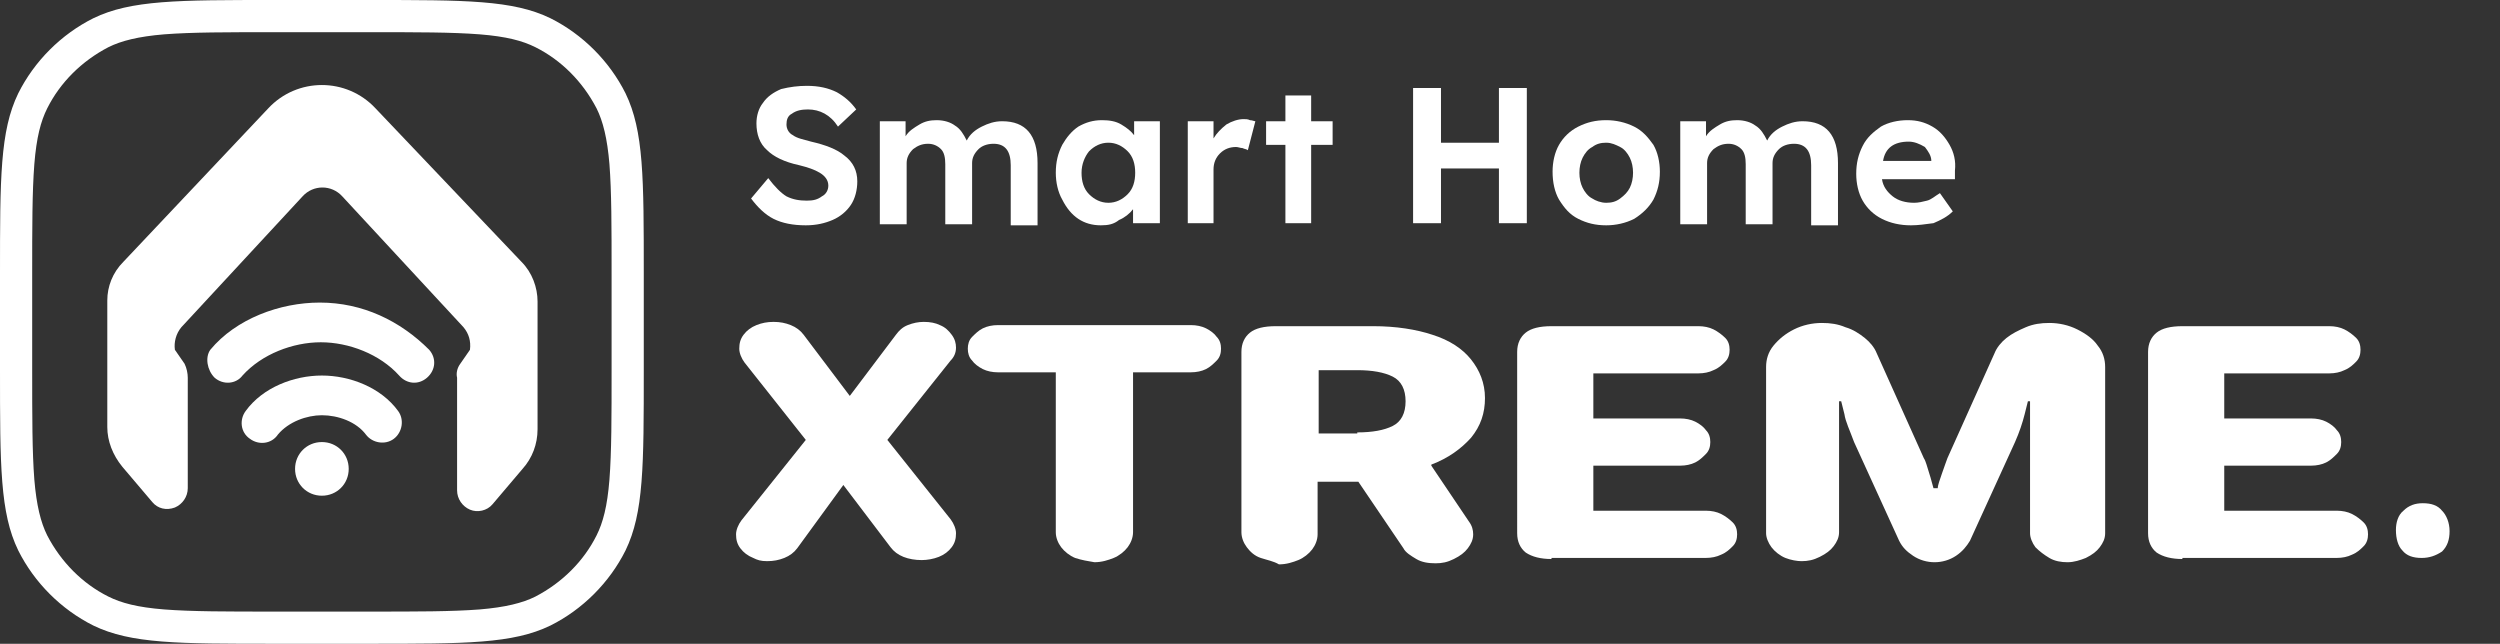
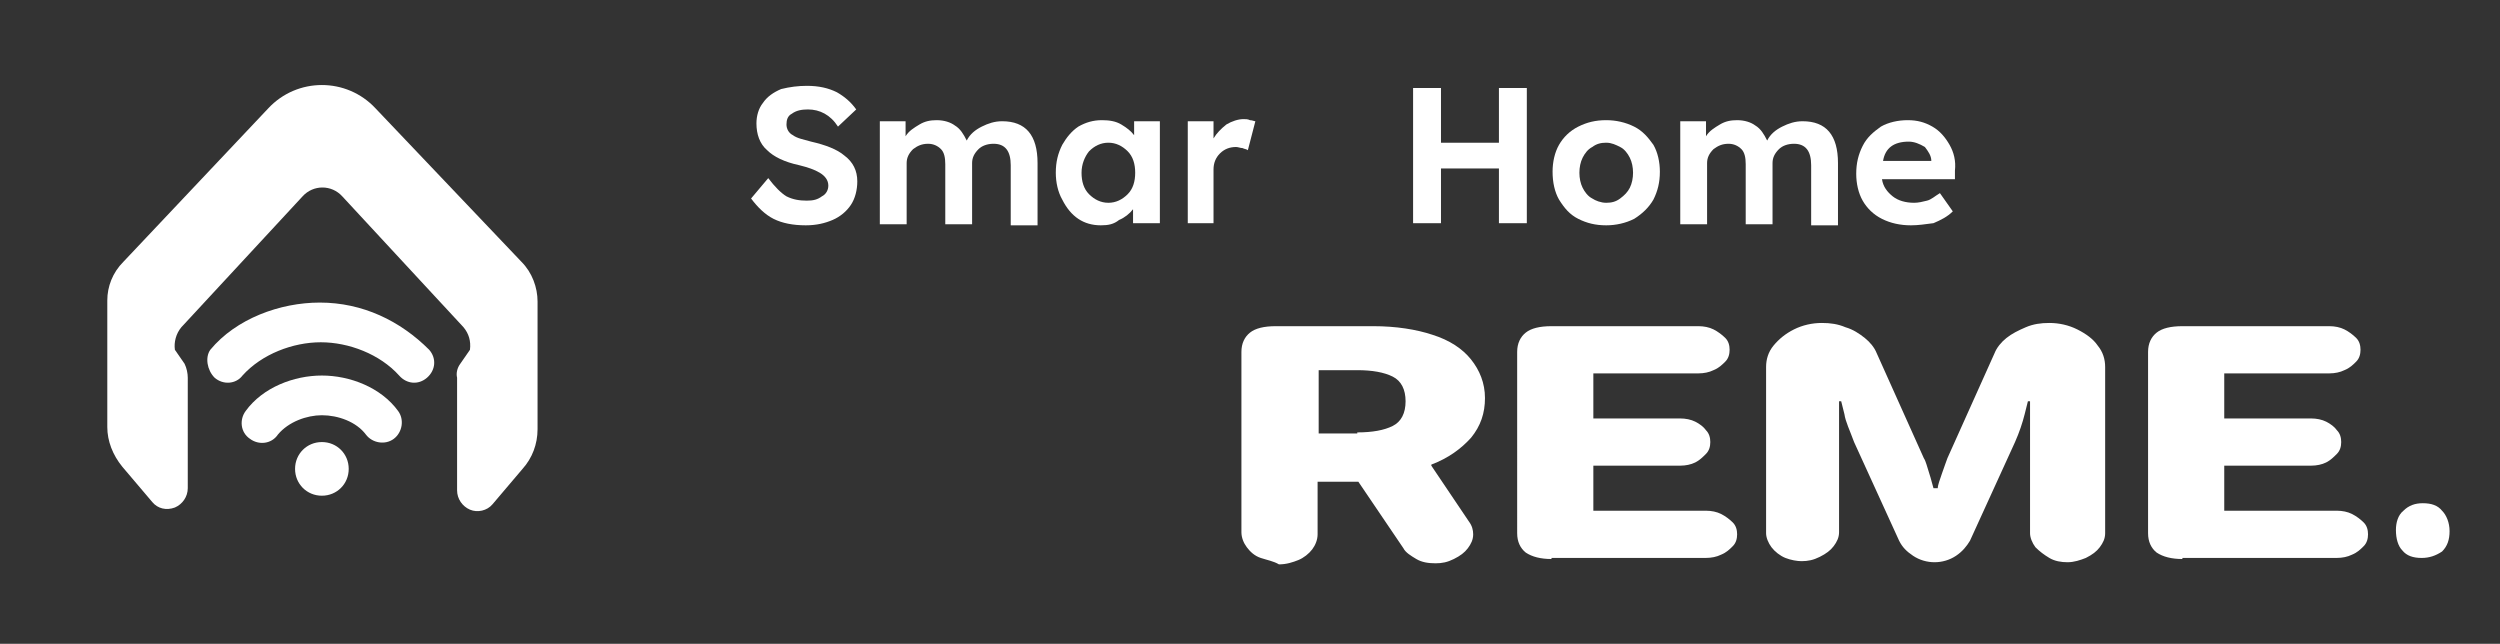
<svg xmlns="http://www.w3.org/2000/svg" version="1.1" id="Layer_1" x="0px" y="0px" viewBox="0 0 233 60" style="enable-background:new 0 0 233 60;" xml:space="preserve">
  <rect x="0" y="0" width="233" height="60" fill="#333333" stroke="none" />
  <style type="text/css"> .st0{fill-rule:evenodd;clip-rule:evenodd;fill:#FFFFFF;} .st1{fill:#FFFFFF;} </style>
-   <path class="st0" d="M0,25.6c0-9,0-13.4,1.7-16.9c1.5-3,4-5.5,7-7C12.2,0,16.6,0,25.6,0h8.8c9,0,13.4,0,16.9,1.7c3,1.5,5.5,4,7,7 C60,12.2,60,16.6,60,25.6v8.8c0,9,0,13.4-1.7,16.9c-1.5,3-4,5.5-7,7C47.8,60,43.4,60,34.4,60h-8.8c-9,0-13.4,0-16.9-1.7 c-3-1.5-5.5-4-7-7C0,47.8,0,43.4,0,34.4V25.6z M15.3,3.2C17.9,3,21.1,3,25.6,3h8.8c4.5,0,7.7,0,10.3,0.2c2.5,0.2,4,0.6,5.2,1.2 c2.4,1.2,4.4,3.2,5.7,5.7c0.6,1.2,1,2.8,1.2,5.2C57,17.9,57,21.1,57,25.6v8.8c0,4.5,0,7.7-0.2,10.3c-0.2,2.5-0.6,4-1.2,5.2 c-1.2,2.4-3.2,4.4-5.7,5.7c-1.2,0.6-2.8,1-5.2,1.2C42.1,57,38.9,57,34.4,57h-8.8c-4.5,0-7.7,0-10.3-0.2c-2.5-0.2-4-0.6-5.2-1.2 c-2.4-1.2-4.4-3.2-5.7-5.7c-0.6-1.2-1-2.8-1.2-5.2C3,42.1,3,38.9,3,34.4v-8.8c0-4.5,0-7.7,0.2-10.3c0.2-2.5,0.6-4,1.2-5.2 c1.2-2.4,3.2-4.4,5.7-5.7C11.3,3.8,12.9,3.4,15.3,3.2z" />
  <path class="st1" d="M35,10.1c-2.7-2.9-7.3-2.9-10,0L11.5,24.4c-1,1-1.5,2.3-1.5,3.6h0v11.8c0,1.3,0.5,2.6,1.4,3.7l2.8,3.3 c0.5,0.6,1.3,0.8,2.1,0.5c0.7-0.3,1.2-1,1.2-1.8V35.5c0-0.1,0-0.2,0-0.3c0-0.4-0.1-0.9-0.3-1.3l-0.9-1.3c-0.1-0.7,0.1-1.5,0.6-2.1 l11.3-12.2c1-1.1,2.7-1.1,3.7,0l11.3,12.2c0.5,0.6,0.7,1.3,0.6,2.1l-0.9,1.3c-0.3,0.4-0.4,0.9-0.3,1.3c0,0.1,0,0.2,0,0.3v10.2 c0,0.8,0.5,1.5,1.2,1.8c0.7,0.3,1.6,0.1,2.1-0.5l2.8-3.3c0.9-1,1.4-2.3,1.4-3.7V28.1h0c0-1.3-0.5-2.7-1.5-3.7L35,10.1z" />
  <path class="st1" d="M30,41.2c-1.4,0-2.5,1.1-2.5,2.5s1.1,2.5,2.5,2.5s2.5-1.1,2.5-2.5S31.4,41.2,30,41.2z" />
  <path class="st1" d="M23.3,40.9c0.8,0.6,2,0.5,2.6-0.4c1-1.2,2.7-1.8,4.1-1.8c1.5,0,3.2,0.6,4.1,1.8c0.6,0.8,1.8,1,2.6,0.4 c0.8-0.6,1-1.8,0.4-2.6C35.5,36.1,32.6,35,30,35s-5.5,1.1-7.1,3.3C22.3,39.1,22.4,40.3,23.3,40.9z" />
  <path class="st1" d="M20,35.2c0.8,0.7,2,0.6,2.6-0.2c1.8-2,4.7-3.1,7.3-3.1s5.5,1.1,7.3,3.1c0.7,0.8,1.8,0.9,2.6,0.2 c0.8-0.7,0.9-1.8,0.2-2.6c-2.7-2.7-6.2-4.4-10.2-4.4c-3.7,0-7.8,1.5-10.2,4.4C19.1,33.3,19.3,34.5,20,35.2z" />
  <path class="st1" d="M75.1,21c-1.2,0-2.2-0.2-3-0.6c-0.8-0.4-1.5-1.1-2.1-1.9l1.6-1.9c0.6,0.8,1.2,1.4,1.7,1.7 c0.6,0.3,1.2,0.4,1.9,0.4c0.6,0,1-0.1,1.4-0.4c0.4-0.2,0.6-0.6,0.6-1c0-0.5-0.3-0.9-0.8-1.2c-0.5-0.3-1.1-0.5-1.9-0.7 c-1.4-0.3-2.4-0.8-3-1.4c-0.7-0.6-1-1.5-1-2.5c0-0.7,0.2-1.4,0.6-1.9c0.4-0.6,1-1,1.7-1.3C73.6,8.1,74.4,8,75.2,8 c1.1,0,2,0.2,2.8,0.6c0.7,0.4,1.3,0.9,1.8,1.6l-1.7,1.6c-0.7-1.1-1.7-1.6-2.8-1.6c-0.6,0-1.1,0.1-1.5,0.4c-0.4,0.2-0.5,0.6-0.5,1 c0,0.4,0.2,0.8,0.6,1c0.4,0.3,1,0.4,1.7,0.6c1.3,0.3,2.4,0.7,3.1,1.3c0.8,0.6,1.2,1.4,1.2,2.4c0,0.8-0.2,1.6-0.6,2.2 c-0.4,0.6-1,1.1-1.7,1.4C76.9,20.8,76.1,21,75.1,21z" />
  <path class="st1" d="M82,20.8v-9.5h2.4l0,1.4c0.3-0.5,0.8-0.8,1.3-1.1c0.5-0.3,1-0.4,1.6-0.4c0.7,0,1.3,0.2,1.7,0.5 c0.5,0.3,0.8,0.8,1.1,1.4c0.3-0.6,0.8-1,1.4-1.3c0.6-0.3,1.2-0.5,1.9-0.5c2.2,0,3.3,1.3,3.3,3.9v5.8h-2.5v-5.6c0-1.3-0.5-2-1.6-2 c-0.6,0-1.1,0.2-1.4,0.5c-0.4,0.4-0.6,0.8-0.6,1.3v5.7h-2.5v-5.6c0-0.6-0.1-1.1-0.4-1.4s-0.7-0.5-1.2-0.5c-0.6,0-1,0.2-1.4,0.5 c-0.4,0.4-0.6,0.8-0.6,1.3v5.7H82z" />
  <path class="st1" d="M102.6,21c-0.8,0-1.5-0.2-2.1-0.6c-0.6-0.4-1.1-1-1.5-1.8c-0.4-0.7-0.6-1.6-0.6-2.5c0-1,0.2-1.8,0.6-2.6 c0.4-0.7,0.9-1.3,1.5-1.7c0.7-0.4,1.4-0.6,2.2-0.6c0.7,0,1.3,0.1,1.8,0.4c0.5,0.3,0.9,0.6,1.2,1v-1.3h2.4v9.5h-2.5v-1.3 c-0.3,0.4-0.8,0.8-1.3,1C103.8,20.9,103.3,21,102.6,21z M103.3,18.9c0.7,0,1.3-0.3,1.8-0.8c0.5-0.5,0.7-1.2,0.7-2 c0-0.8-0.2-1.5-0.7-2s-1.1-0.8-1.8-0.8c-0.7,0-1.3,0.3-1.8,0.8c-0.4,0.5-0.7,1.2-0.7,2c0,0.8,0.2,1.5,0.7,2 C102,18.6,102.6,18.9,103.3,18.9z" />
  <path class="st1" d="M110.7,20.8v-9.5h2.4l0,1.6c0.3-0.5,0.7-0.9,1.2-1.3c0.5-0.3,1.1-0.5,1.6-0.5c0.2,0,0.4,0,0.6,0.1 c0.2,0,0.4,0.1,0.5,0.1l-0.7,2.7c-0.1-0.1-0.3-0.1-0.5-0.2c-0.2,0-0.4-0.1-0.6-0.1c-0.6,0-1.1,0.2-1.5,0.6c-0.4,0.4-0.6,0.9-0.6,1.5 v5H110.7z" />
-   <path class="st1" d="M119.8,20.8v-7.3H118v-2.2h1.8V8.9h2.4v2.4h2v2.2h-2v7.3H119.8z" />
  <path class="st1" d="M131.7,20.8V8.2h2.6v5.1h5.4V8.2h2.6v12.6h-2.6v-5.1h-5.4v5.1H131.7z" />
  <path class="st1" d="M149.7,21c-1,0-1.8-0.2-2.6-0.6c-0.8-0.4-1.3-1-1.8-1.8c-0.4-0.7-0.6-1.6-0.6-2.6c0-0.9,0.2-1.8,0.6-2.5 c0.4-0.7,1-1.3,1.8-1.7c0.8-0.4,1.6-0.6,2.6-0.6c0.9,0,1.8,0.2,2.6,0.6c0.8,0.4,1.3,1,1.8,1.7c0.4,0.7,0.6,1.6,0.6,2.5 c0,1-0.2,1.8-0.6,2.6c-0.4,0.7-1,1.3-1.8,1.8C151.5,20.8,150.6,21,149.7,21z M149.7,18.9c0.5,0,0.9-0.1,1.3-0.4 c0.4-0.3,0.7-0.6,0.9-1c0.2-0.4,0.3-0.9,0.3-1.4c0-0.5-0.1-1-0.3-1.4c-0.2-0.4-0.5-0.8-0.9-1c-0.4-0.2-0.8-0.4-1.3-0.4 c-0.5,0-0.9,0.1-1.3,0.4c-0.4,0.2-0.7,0.6-0.9,1s-0.3,0.9-0.3,1.4c0,0.5,0.1,1,0.3,1.4s0.5,0.8,0.9,1 C148.7,18.7,149.2,18.9,149.7,18.9z" />
  <path class="st1" d="M156.6,20.8v-9.5h2.4l0,1.4c0.3-0.5,0.8-0.8,1.3-1.1c0.5-0.3,1-0.4,1.6-0.4c0.7,0,1.3,0.2,1.7,0.5 c0.5,0.3,0.8,0.8,1.1,1.4c0.3-0.6,0.8-1,1.4-1.3c0.6-0.3,1.2-0.5,1.9-0.5c2.2,0,3.3,1.3,3.3,3.9v5.8h-2.5v-5.6c0-1.3-0.5-2-1.6-2 c-0.6,0-1.1,0.2-1.4,0.5c-0.4,0.4-0.6,0.8-0.6,1.3v5.7h-2.5v-5.6c0-0.6-0.1-1.1-0.4-1.4s-0.7-0.5-1.2-0.5c-0.6,0-1,0.2-1.4,0.5 c-0.4,0.4-0.6,0.8-0.6,1.3v5.7H156.6z" />
  <path class="st1" d="M178.1,21c-1,0-1.9-0.2-2.7-0.6c-0.8-0.4-1.4-1-1.8-1.7c-0.4-0.7-0.6-1.6-0.6-2.5c0-1,0.2-1.8,0.6-2.6 c0.4-0.8,1-1.3,1.7-1.8c0.7-0.4,1.6-0.6,2.5-0.6c0.9,0,1.6,0.2,2.3,0.6c0.7,0.4,1.2,1,1.6,1.7c0.4,0.7,0.6,1.5,0.5,2.4l0,0.8h-6.8 c0.1,0.7,0.5,1.2,1,1.6c0.5,0.4,1.2,0.6,2,0.6c0.4,0,0.8-0.1,1.2-0.2c0.4-0.1,0.7-0.4,1.2-0.7l1.2,1.7c-0.5,0.5-1.1,0.8-1.8,1.1 C179.4,20.9,178.8,21,178.1,21z M177.9,13.2c-1.4,0-2.2,0.6-2.4,1.8h4.5V15c0-0.5-0.3-0.9-0.6-1.3C178.9,13.4,178.4,13.2,177.9,13.2 z" />
  <path class="st1" d="M225.7,52c-0.8,0-1.4-0.2-1.8-0.7c-0.4-0.4-0.6-1.1-0.6-1.9c0-0.7,0.2-1.4,0.7-1.8c0.5-0.5,1.1-0.7,1.8-0.7 c0.8,0,1.4,0.2,1.8,0.7c0.4,0.4,0.7,1.1,0.7,1.9c0,0.8-0.2,1.4-0.7,1.9C227,51.8,226.4,52,225.7,52z" />
  <g>
-     <path class="st1" d="M70.2,52c-0.5-0.2-0.9-0.5-1.2-0.9c-0.3-0.4-0.4-0.8-0.4-1.3c0-0.4,0.2-0.9,0.5-1.3l6-7.5l-5.7-7.2 c-0.3-0.4-0.5-0.9-0.5-1.3c0-0.5,0.1-0.9,0.4-1.3s0.7-0.7,1.2-0.9c0.5-0.2,1-0.3,1.6-0.3c0.6,0,1.1,0.1,1.6,0.3 c0.5,0.2,0.9,0.5,1.2,0.9l4.3,5.7l4.3-5.7c0.3-0.4,0.6-0.7,1.1-0.9s1-0.3,1.5-0.3c0.6,0,1.1,0.1,1.5,0.3c0.5,0.2,0.8,0.5,1.1,0.9 c0.3,0.4,0.4,0.8,0.4,1.2c0,0.5-0.2,0.9-0.5,1.2l-5.9,7.4l5.9,7.4c0.3,0.4,0.5,0.9,0.5,1.3c0,0.5-0.1,0.9-0.4,1.3s-0.7,0.7-1.2,0.9 c-0.5,0.2-1.1,0.3-1.6,0.3c-0.6,0-1.2-0.1-1.7-0.3c-0.5-0.2-0.9-0.5-1.2-0.9l-4.4-5.8l-4.3,5.9c-0.3,0.4-0.7,0.7-1.2,0.9 c-0.5,0.2-1,0.3-1.6,0.3S70.6,52.2,70.2,52z" />
-     <path class="st1" d="M100.2,52c-0.5-0.2-1-0.6-1.3-1c-0.3-0.4-0.5-0.9-0.5-1.4V34.7h-5.4c-0.5,0-1-0.1-1.4-0.3 c-0.4-0.2-0.8-0.5-1-0.8c-0.3-0.3-0.4-0.7-0.4-1.1c0-0.4,0.1-0.8,0.4-1.1c0.3-0.3,0.6-0.6,1-0.8c0.4-0.2,0.9-0.3,1.4-0.3H111 c0.5,0,1,0.1,1.4,0.3c0.4,0.2,0.8,0.5,1,0.8c0.3,0.3,0.4,0.7,0.4,1.1c0,0.4-0.1,0.8-0.4,1.1c-0.3,0.3-0.6,0.6-1,0.8 c-0.4,0.2-0.9,0.3-1.4,0.3h-5.4v14.9c0,0.5-0.2,1-0.5,1.4c-0.3,0.4-0.8,0.8-1.3,1c-0.5,0.2-1.1,0.4-1.8,0.4 C101.4,52.3,100.8,52.2,100.2,52z" />
    <path class="st1" d="M117.5,52c-0.6-0.2-1-0.6-1.3-1c-0.3-0.4-0.5-0.9-0.5-1.4V32.8c0-0.8,0.3-1.4,0.8-1.8c0.5-0.4,1.3-0.6,2.4-0.6 h9.1c2.1,0,4,0.3,5.5,0.8c1.6,0.5,2.8,1.3,3.6,2.3c0.8,1,1.3,2.2,1.3,3.6c0,1.4-0.4,2.6-1.3,3.7c-0.9,1-2.1,1.9-3.7,2.5v0.1 l3.5,5.2c0.3,0.4,0.4,0.8,0.4,1.2c0,0.5-0.2,0.9-0.5,1.3c-0.3,0.4-0.7,0.7-1.3,1s-1.1,0.4-1.7,0.4c-0.7,0-1.3-0.1-1.8-0.4 s-1-0.6-1.2-1l-4.2-6.2h-3.8v4.9c0,0.5-0.2,1-0.5,1.4c-0.3,0.4-0.8,0.8-1.3,1c-0.5,0.2-1.1,0.4-1.8,0.4 C118.7,52.3,118.1,52.2,117.5,52z M126.5,40.3c1.4,0,2.5-0.2,3.3-0.6c0.8-0.4,1.2-1.2,1.2-2.3c0-1.1-0.4-1.9-1.2-2.3 c-0.8-0.4-1.9-0.6-3.3-0.6h-3.6v5.9H126.5z" />
    <path class="st1" d="M144.6,52.1c-1,0-1.8-0.2-2.4-0.6c-0.5-0.4-0.8-1-0.8-1.8V32.8c0-0.8,0.3-1.4,0.8-1.8c0.5-0.4,1.3-0.6,2.4-0.6 h13.7c0.5,0,1,0.1,1.4,0.3c0.4,0.2,0.8,0.5,1.1,0.8s0.4,0.7,0.4,1.1c0,0.4-0.1,0.8-0.4,1.1s-0.6,0.6-1.1,0.8 c-0.4,0.2-0.9,0.3-1.4,0.3h-9.8V39h8.1c0.5,0,1,0.1,1.4,0.3c0.4,0.2,0.8,0.5,1,0.8c0.3,0.3,0.4,0.7,0.4,1.1c0,0.4-0.1,0.8-0.4,1.1 c-0.3,0.3-0.6,0.6-1,0.8c-0.4,0.2-0.9,0.3-1.4,0.3h-8.1v4.2h10.5c0.5,0,1,0.1,1.4,0.3c0.4,0.2,0.8,0.5,1.1,0.8s0.4,0.7,0.4,1.1 c0,0.4-0.1,0.8-0.4,1.1c-0.3,0.3-0.6,0.6-1.1,0.8c-0.4,0.2-0.9,0.3-1.4,0.3H144.6z" />
    <path class="st1" d="M166.4,52c-0.5-0.2-1-0.6-1.3-1c-0.3-0.4-0.5-0.9-0.5-1.3V34.2c0-0.7,0.2-1.4,0.7-2c0.5-0.6,1.1-1.1,1.9-1.5 c0.8-0.4,1.7-0.6,2.6-0.6c0.8,0,1.5,0.1,2.2,0.4c0.7,0.2,1.3,0.6,1.8,1c0.5,0.4,0.9,0.9,1.1,1.4l4.4,9.8c0.2,0.3,0.3,0.8,0.5,1.4 c0.2,0.6,0.3,1.1,0.4,1.4h0.4c0-0.3,0.2-0.8,0.4-1.4c0.2-0.6,0.4-1.1,0.5-1.4l4.4-9.8c0.2-0.5,0.6-1,1.1-1.4c0.5-0.4,1.1-0.7,1.8-1 s1.4-0.4,2.2-0.4c0.9,0,1.8,0.2,2.6,0.6c0.8,0.4,1.5,0.9,1.9,1.5c0.5,0.6,0.7,1.3,0.7,2v15.5c0,0.5-0.2,0.9-0.5,1.3 c-0.3,0.4-0.7,0.7-1.3,1c-0.5,0.2-1.1,0.4-1.7,0.4c-0.6,0-1.2-0.1-1.7-0.4s-0.9-0.6-1.3-1c-0.3-0.4-0.5-0.9-0.5-1.3V37.4h-0.2 l-0.3,1.2c-0.2,0.8-0.5,1.7-0.9,2.6l-4.2,9.2c-0.3,0.5-0.7,1-1.3,1.4c-0.6,0.4-1.3,0.6-2,0.6c-0.7,0-1.4-0.2-2-0.6 c-0.6-0.4-1-0.8-1.3-1.4l-4.2-9.2c-0.4-1.1-0.8-1.9-0.9-2.6l-0.3-1.2h-0.2v12.2c0,0.5-0.2,0.9-0.5,1.3c-0.3,0.4-0.7,0.7-1.3,1 s-1.1,0.4-1.7,0.4C167.5,52.3,166.9,52.2,166.4,52z" />
    <path class="st1" d="M203.4,52.1c-1,0-1.8-0.2-2.4-0.6c-0.5-0.4-0.8-1-0.8-1.8V32.8c0-0.8,0.3-1.4,0.8-1.8c0.5-0.4,1.3-0.6,2.4-0.6 h13.7c0.5,0,1,0.1,1.4,0.3c0.4,0.2,0.8,0.5,1.1,0.8s0.4,0.7,0.4,1.1c0,0.4-0.1,0.8-0.4,1.1s-0.6,0.6-1.1,0.8 c-0.4,0.2-0.9,0.3-1.4,0.3h-9.8V39h8.1c0.5,0,1,0.1,1.4,0.3c0.4,0.2,0.8,0.5,1,0.8c0.3,0.3,0.4,0.7,0.4,1.1c0,0.4-0.1,0.8-0.4,1.1 c-0.3,0.3-0.6,0.6-1,0.8c-0.4,0.2-0.9,0.3-1.4,0.3h-8.1v4.2h10.5c0.5,0,1,0.1,1.4,0.3c0.4,0.2,0.8,0.5,1.1,0.8s0.4,0.7,0.4,1.1 c0,0.4-0.1,0.8-0.4,1.1c-0.3,0.3-0.6,0.6-1.1,0.8c-0.4,0.2-0.9,0.3-1.4,0.3H203.4z" />
  </g>
</svg>